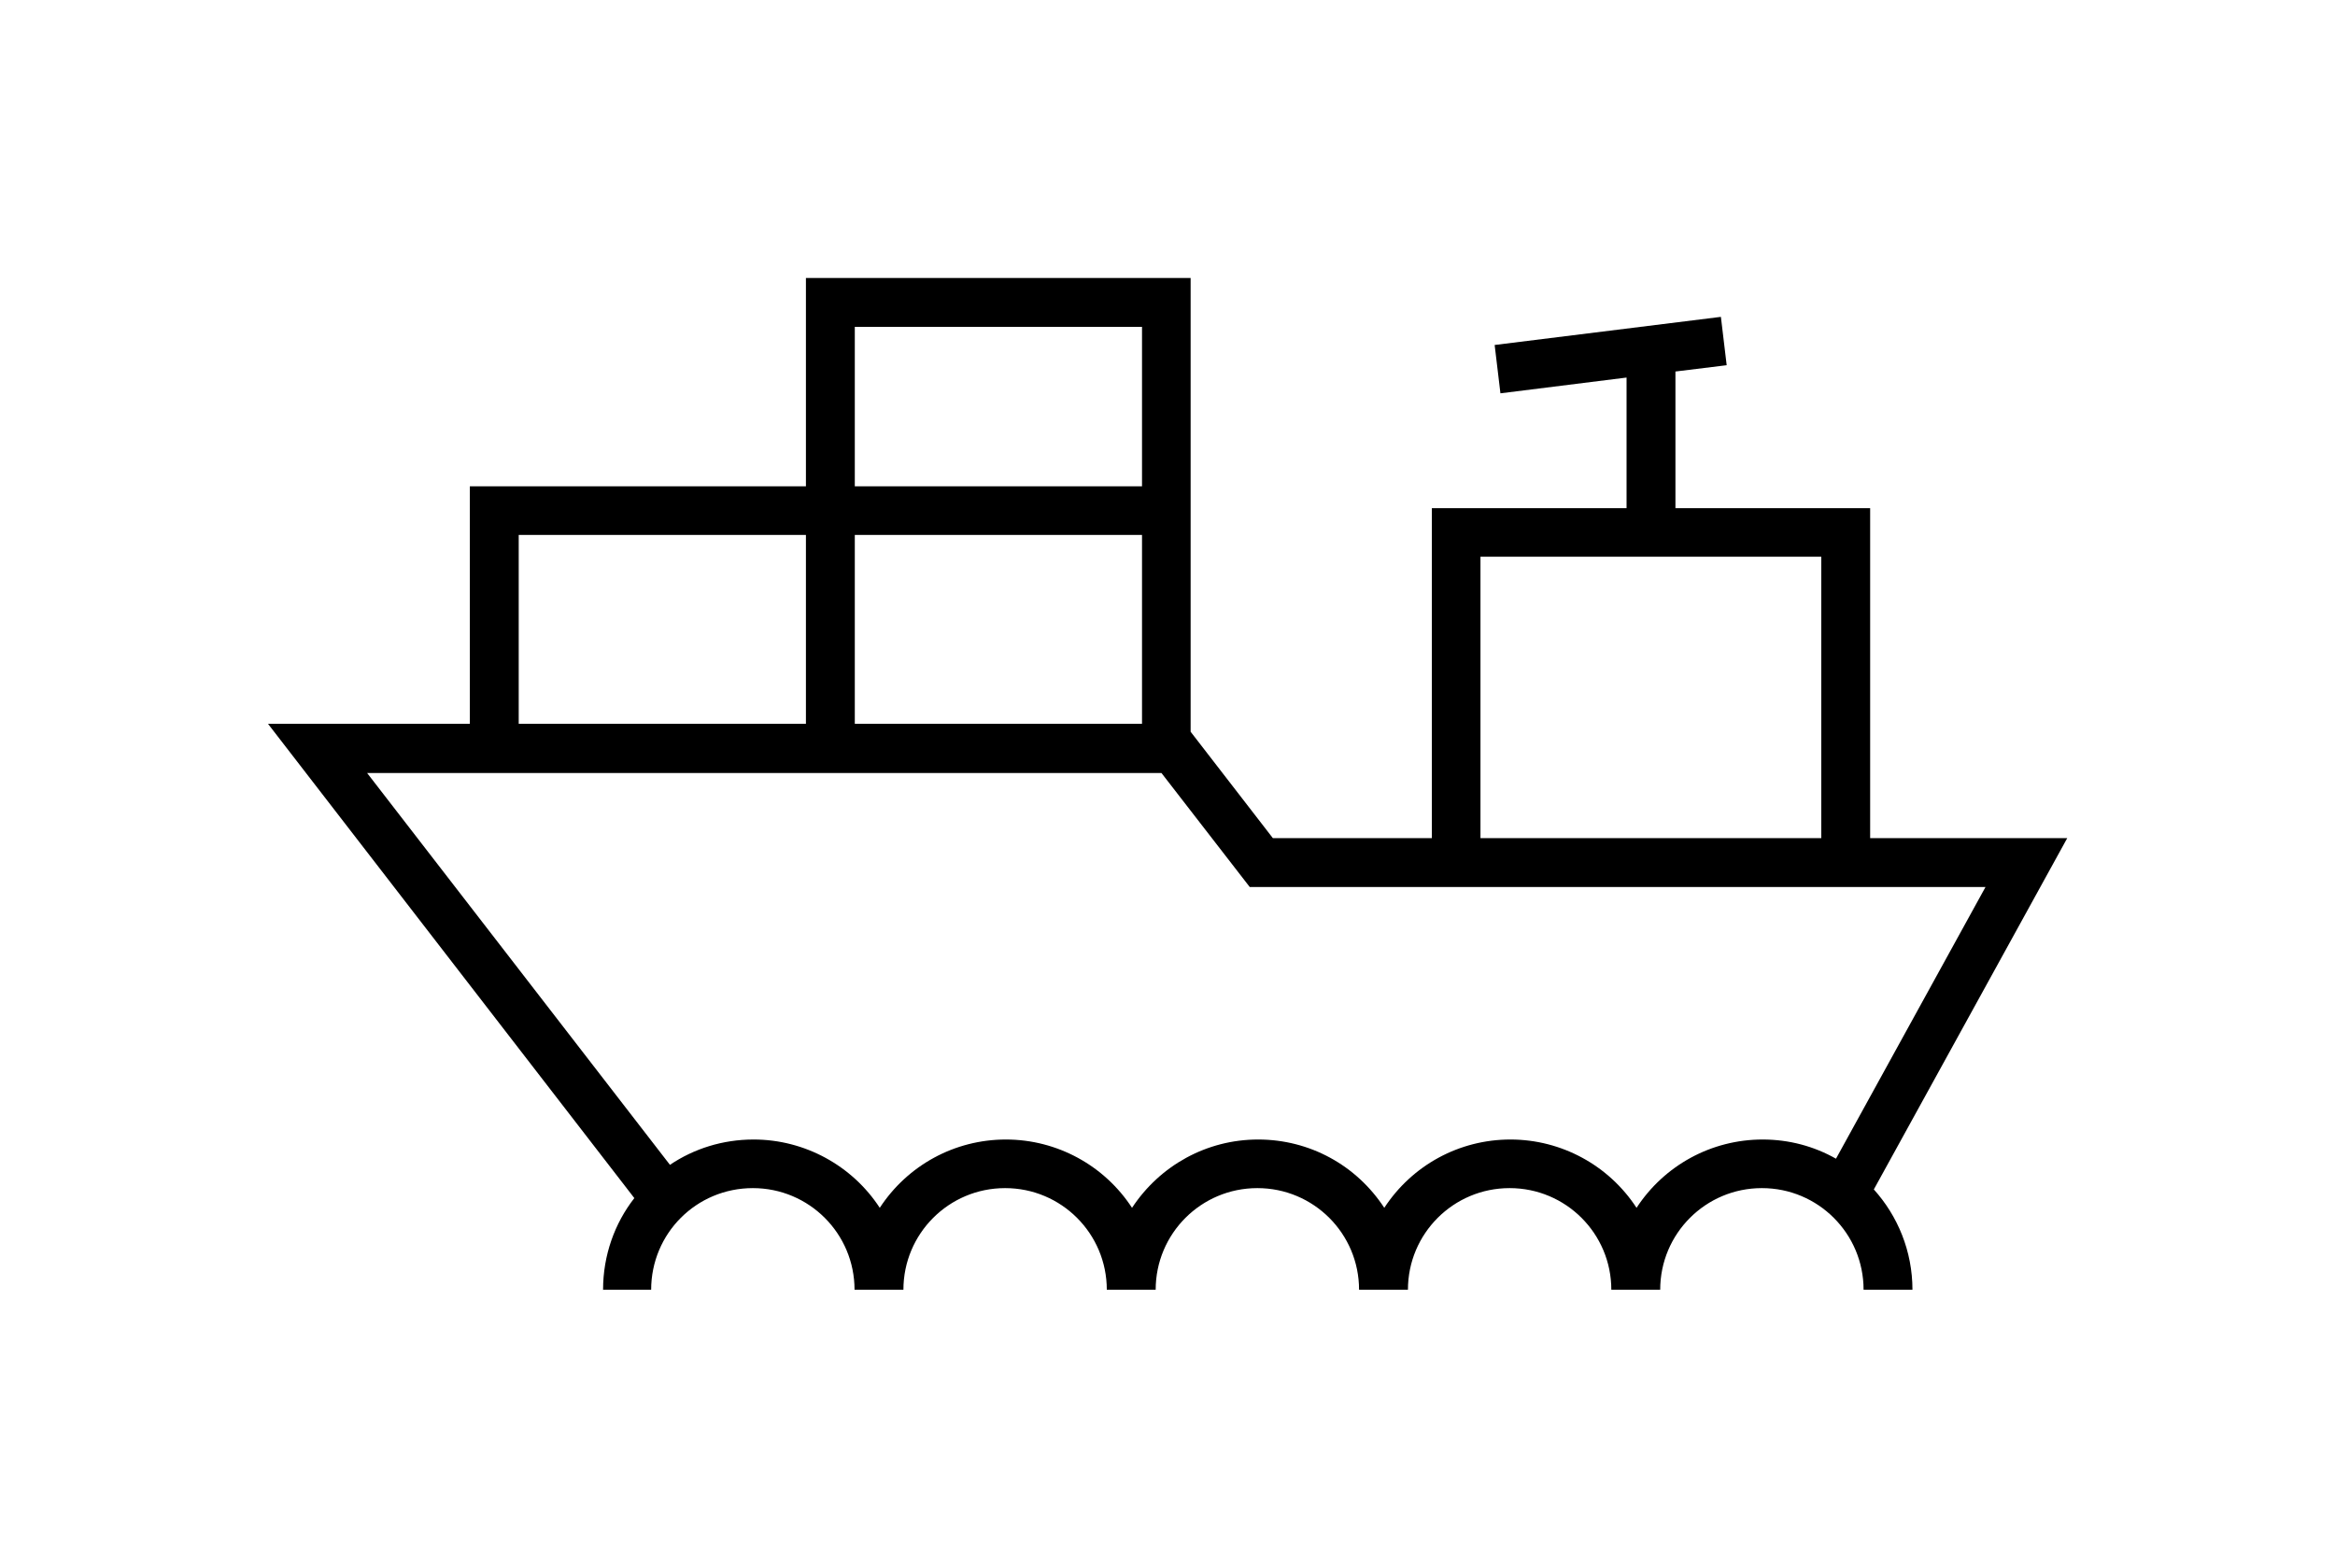
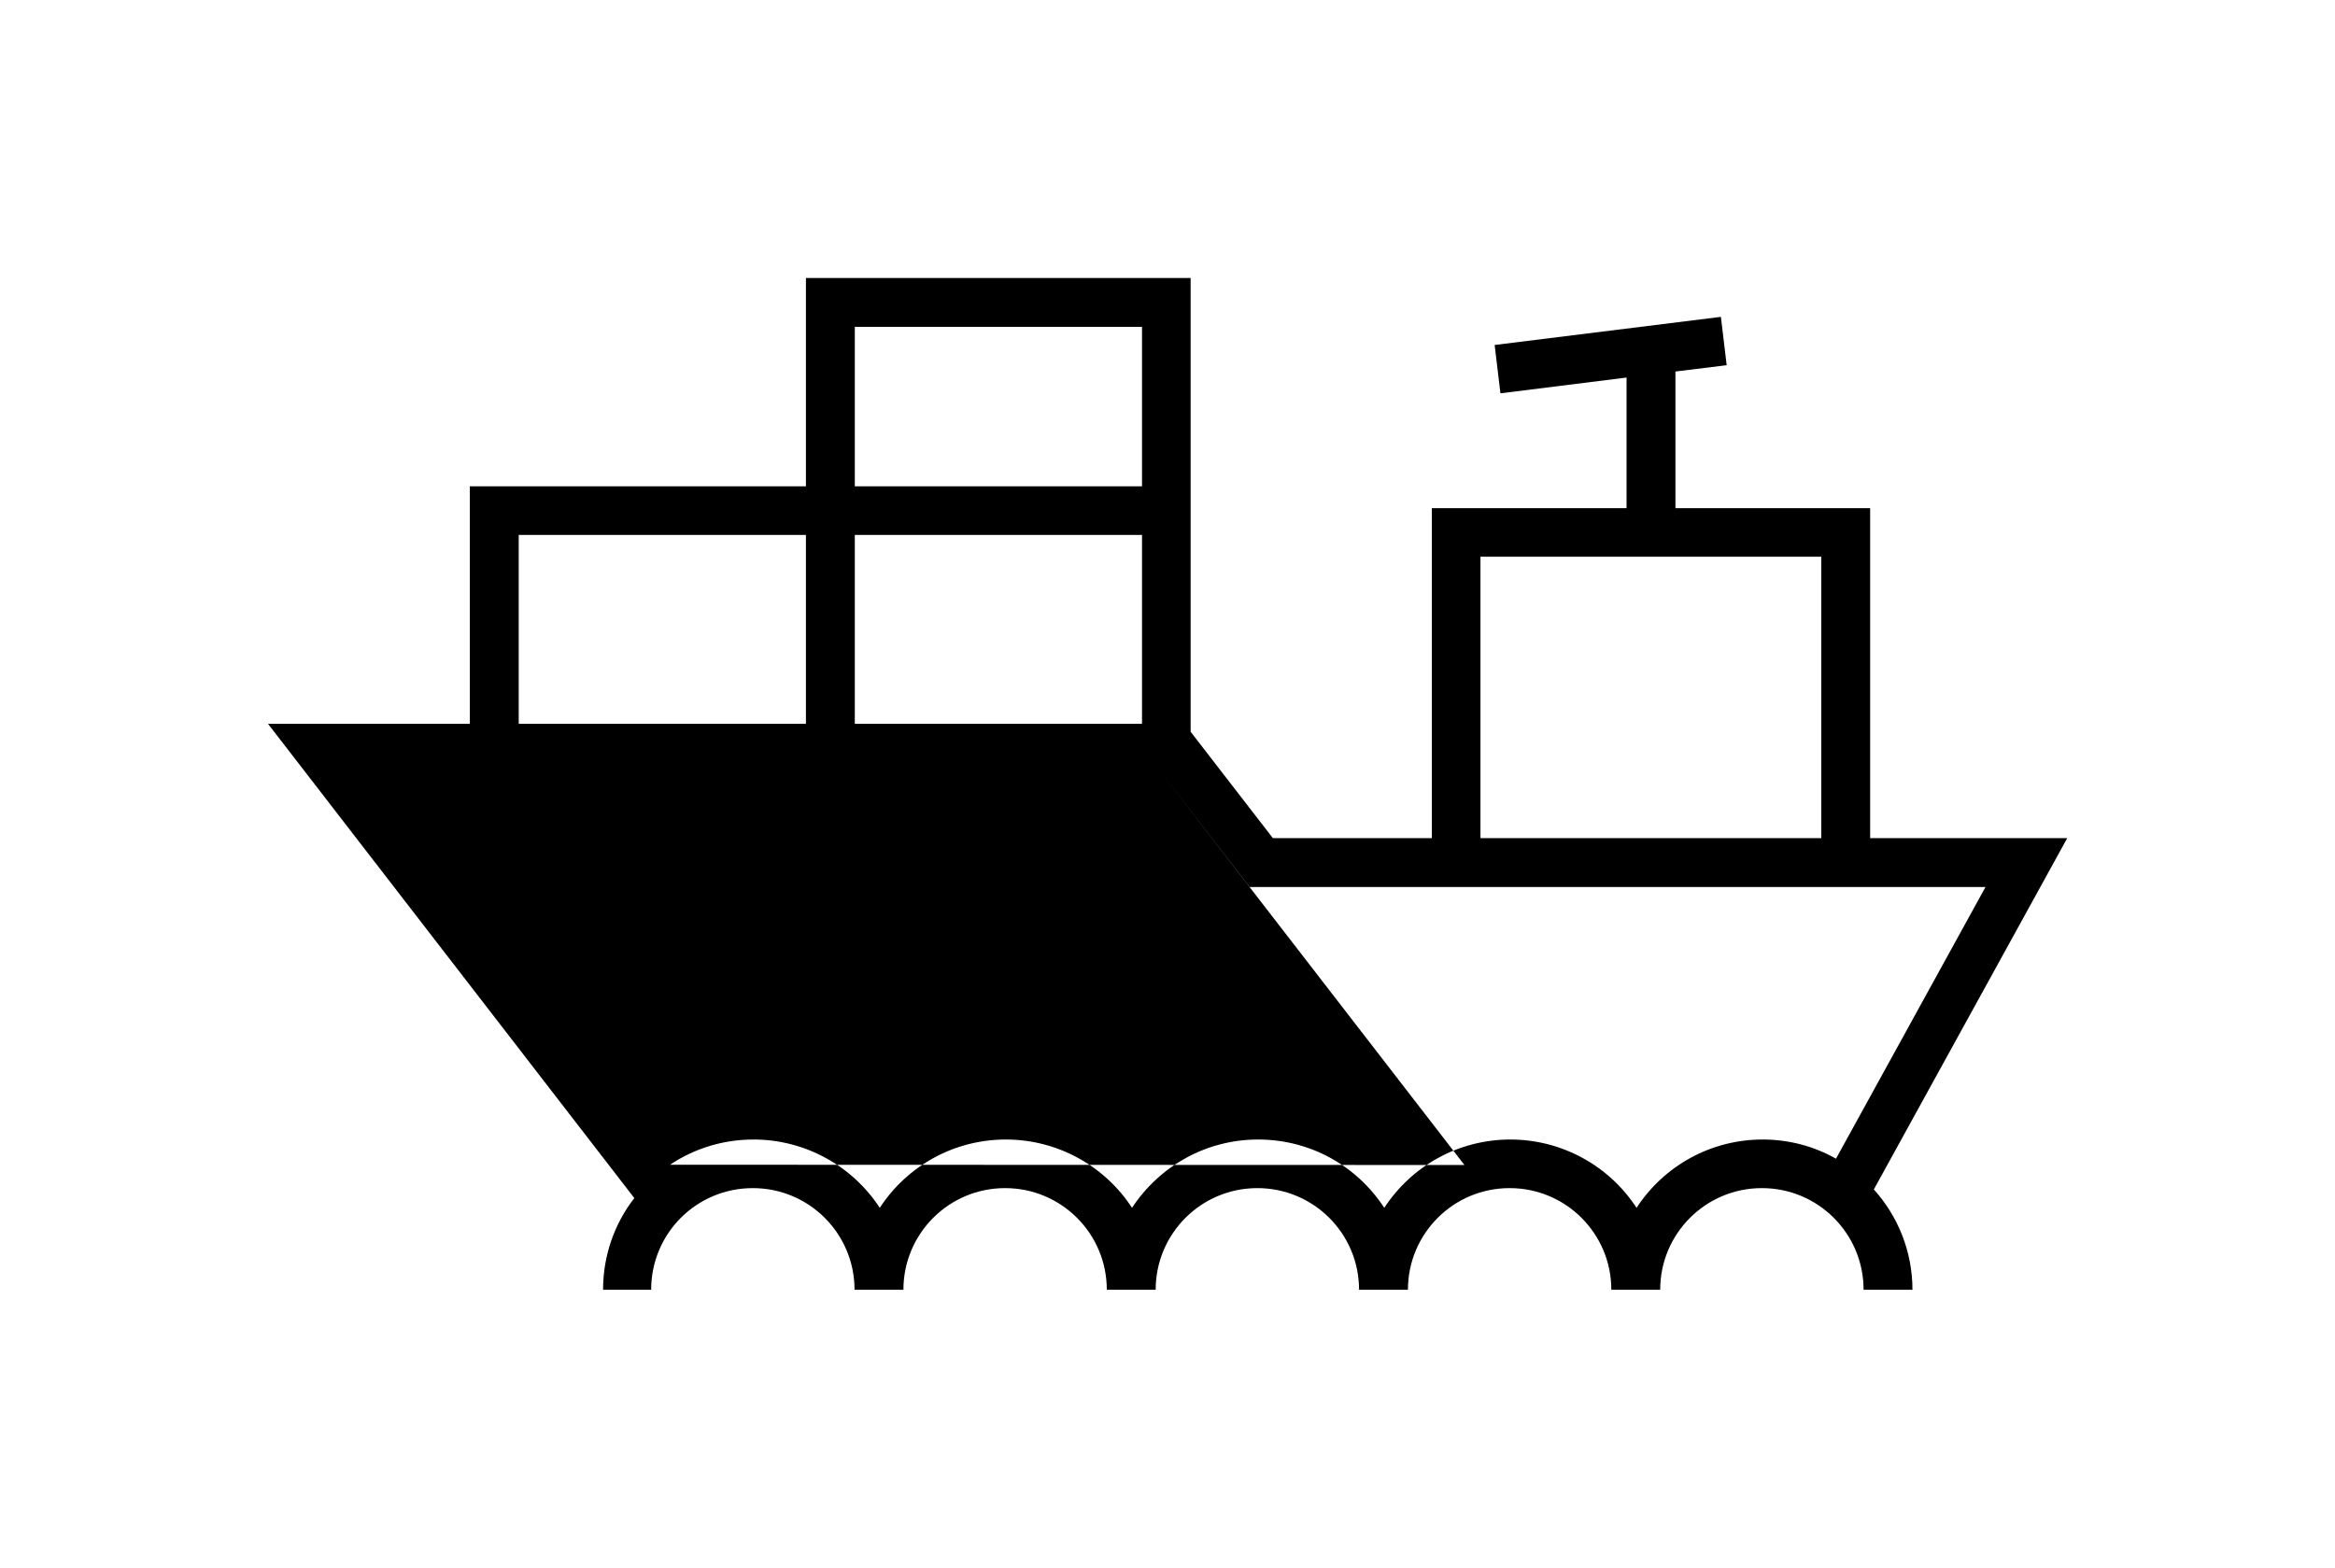
<svg xmlns="http://www.w3.org/2000/svg" id="_レイヤー_2" viewBox="0 0 88.86 59.67">
  <defs>
    <style>.cls-1{fill:#fff;opacity:0;}.cls-2{fill-rule:evenodd;}</style>
  </defs>
  <g id="_レイヤー_2-2">
    <g>
-       <rect class="cls-1" width="88.86" height="59.67" />
-       <path class="cls-2" d="m22.95,49.09c0-1.31.44-2.53,1.19-3.49l-13.94-18.05h7.68v-9.04h12.79v-7.93h14.64v17.27l3.13,4.05h6.05v-12.56h7.41v-4.97l-4.8.6-.22-1.84,8.61-1.07.22,1.84-1.95.24v5.2h7.41v12.56h7.5l-7.36,13.37c.91,1.01,1.47,2.35,1.47,3.82h-1.86c0-2.14-1.73-3.87-3.87-3.87s-3.87,1.73-3.87,3.87h-1.86c0-2.14-1.73-3.87-3.87-3.87s-3.87,1.73-3.87,3.87h-1.86c0-2.14-1.73-3.87-3.87-3.87s-3.87,1.73-3.87,3.87h-1.86c0-2.14-1.73-3.87-3.87-3.87s-3.87,1.73-3.87,3.87h-1.86c0-2.14-1.73-3.87-3.87-3.87-1.07,0-2.04.43-2.74,1.13-.7.7-1.13,1.67-1.13,2.74h-1.86Zm-3.21-21.54h10.93v-7.19h-10.93v7.19h0Zm12.79,0h10.93v-7.19h-10.93v7.19h0Zm0-9.04h10.93v-6.07h-10.93v6.07h0Zm-7.03,25.82c.91-.61,2-.96,3.18-.96,1.94,0,3.75.99,4.8,2.6,1.06-1.62,2.85-2.6,4.8-2.6s3.75.99,4.8,2.6c1.06-1.61,2.84-2.6,4.8-2.6s3.74.98,4.8,2.6c1.06-1.62,2.85-2.6,4.8-2.6s3.75.99,4.8,2.6c1.06-1.62,2.85-2.6,4.8-2.6,1.01,0,1.96.26,2.79.73l5.69-10.34h-28l-3.36-4.34H13.97l11.53,14.92h0Zm30.84-12.43h12.97v-10.71h-12.97v10.71Z" />
+       <path class="cls-2" d="m22.95,49.09c0-1.31.44-2.53,1.19-3.49l-13.94-18.05h7.68v-9.04h12.79v-7.93h14.64v17.27l3.13,4.05h6.05v-12.56h7.41v-4.97l-4.8.6-.22-1.84,8.61-1.07.22,1.84-1.95.24v5.2h7.41v12.56h7.5l-7.36,13.37c.91,1.01,1.47,2.35,1.47,3.82h-1.86c0-2.14-1.73-3.87-3.87-3.87s-3.87,1.73-3.87,3.87h-1.86c0-2.14-1.73-3.87-3.87-3.87s-3.87,1.73-3.87,3.87h-1.86c0-2.14-1.73-3.87-3.87-3.87s-3.87,1.73-3.87,3.87h-1.86c0-2.14-1.73-3.87-3.87-3.87s-3.87,1.73-3.87,3.87h-1.86c0-2.14-1.73-3.87-3.87-3.87-1.07,0-2.04.43-2.74,1.13-.7.7-1.13,1.67-1.13,2.74h-1.86Zm-3.21-21.54h10.93v-7.19h-10.93v7.19h0Zm12.79,0h10.93v-7.19h-10.93v7.19h0Zm0-9.04h10.93v-6.07h-10.93v6.07h0Zm-7.03,25.82c.91-.61,2-.96,3.18-.96,1.94,0,3.75.99,4.8,2.6,1.06-1.62,2.85-2.6,4.8-2.6s3.75.99,4.8,2.6c1.06-1.61,2.84-2.6,4.8-2.6s3.74.98,4.8,2.6c1.06-1.62,2.85-2.6,4.8-2.6s3.75.99,4.8,2.6c1.06-1.62,2.85-2.6,4.8-2.6,1.01,0,1.96.26,2.79.73l5.69-10.34h-28l-3.36-4.34l11.53,14.92h0Zm30.84-12.43h12.97v-10.71h-12.97v10.71Z" />
    </g>
  </g>
</svg>